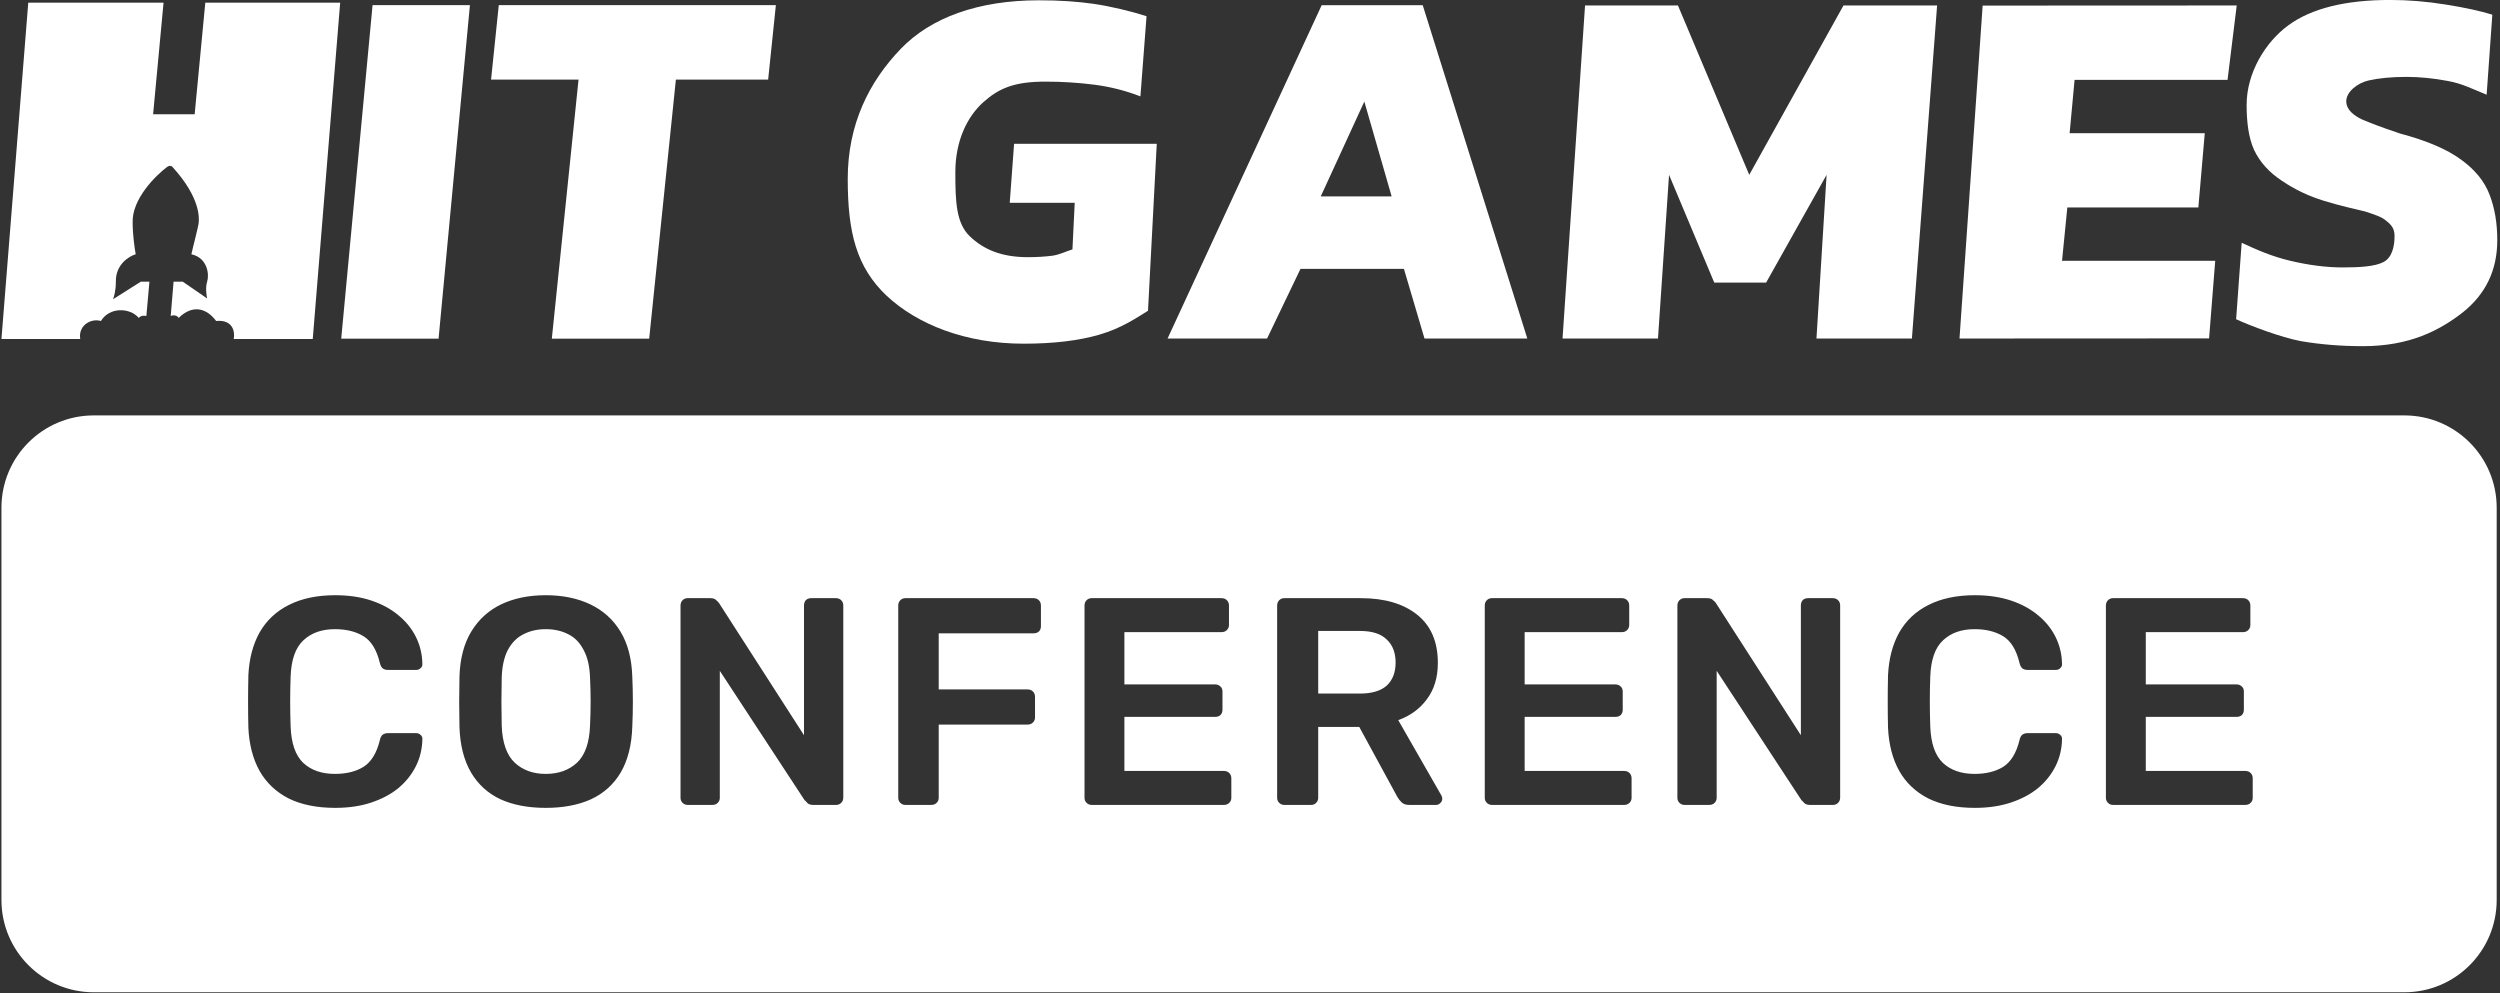
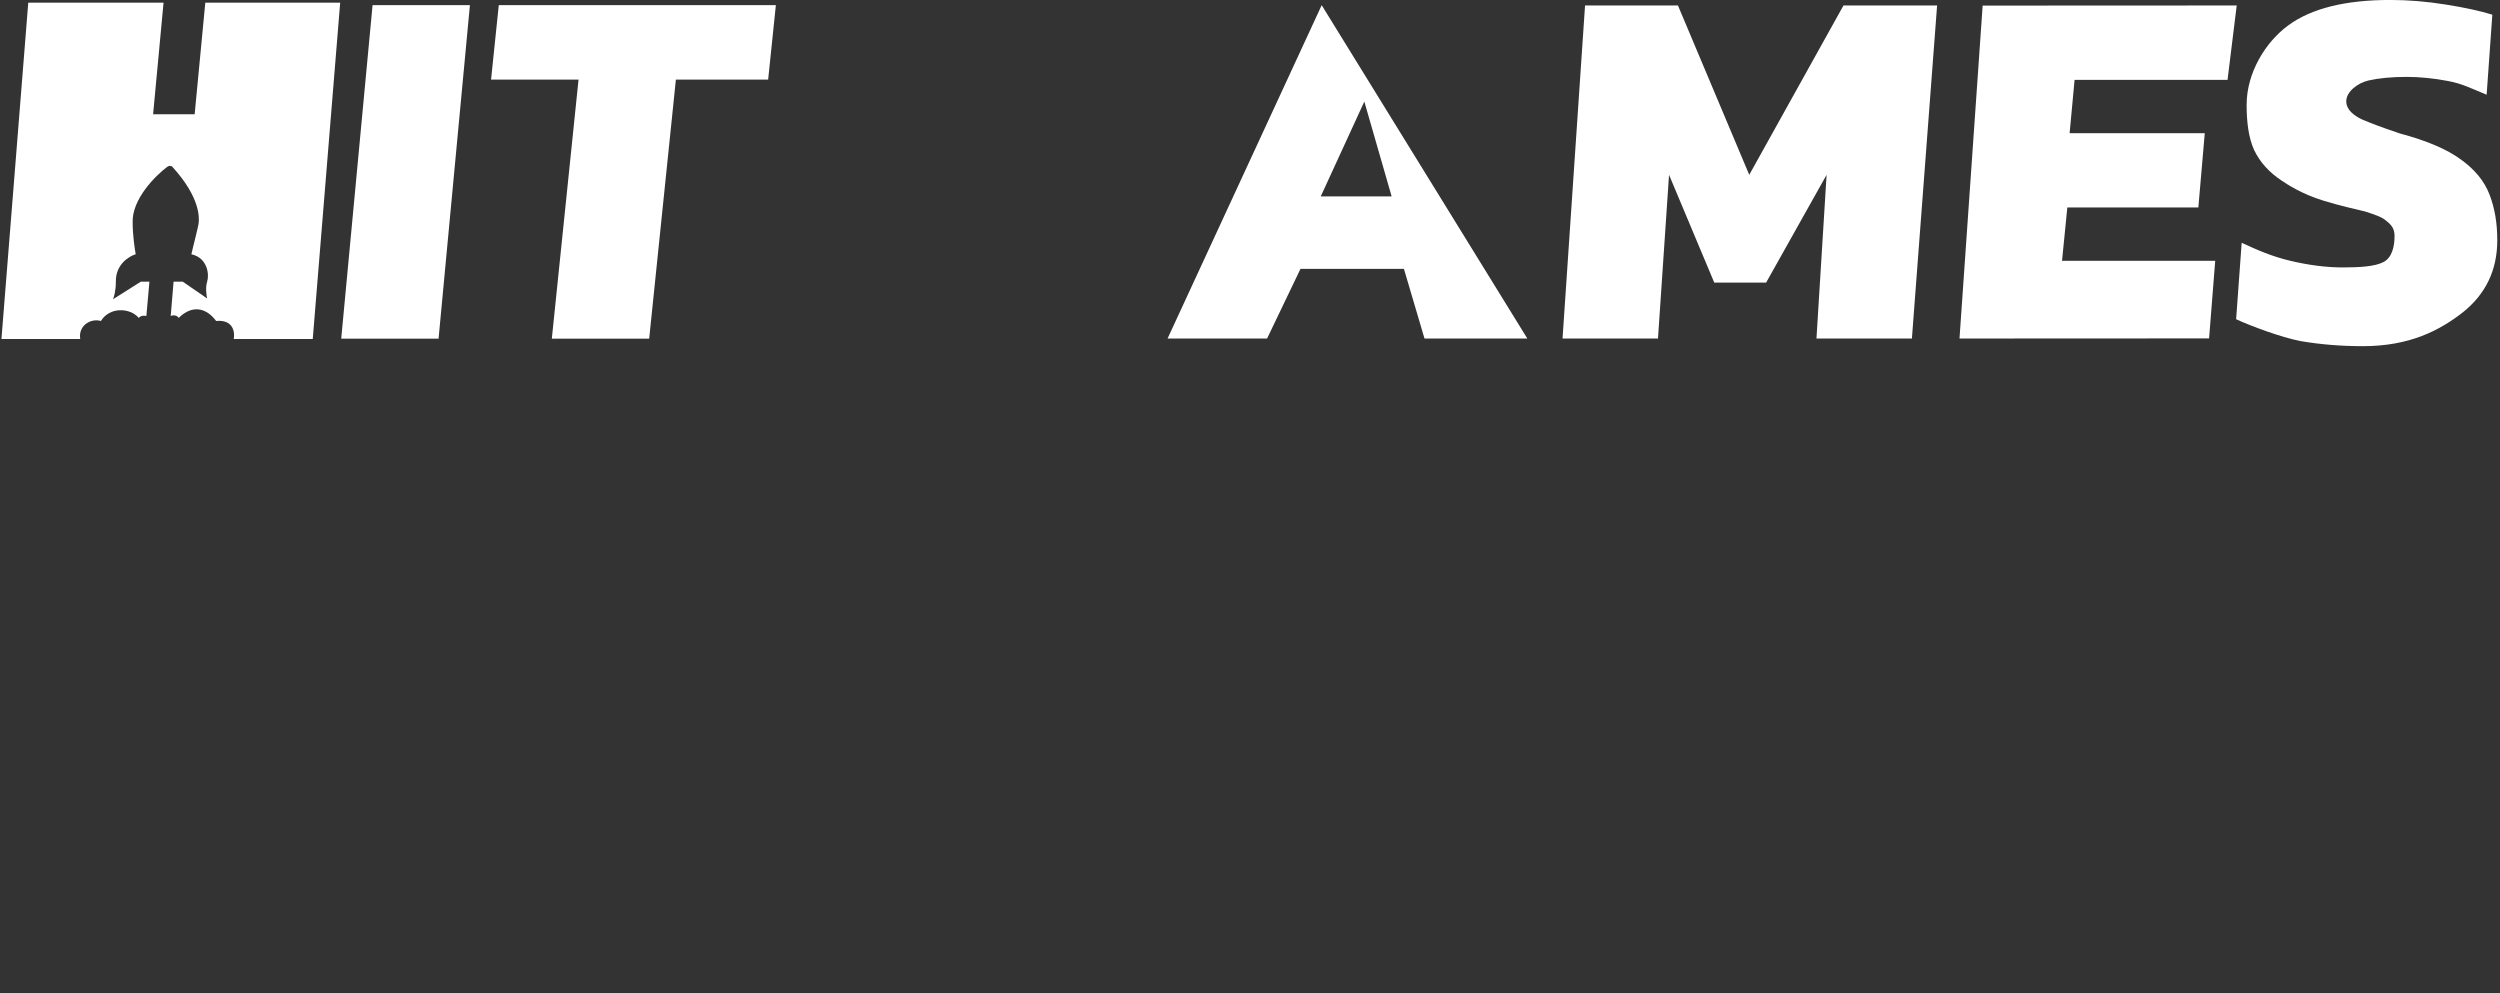
<svg xmlns="http://www.w3.org/2000/svg" width="526" height="209" viewBox="0 0 526 209" fill="none">
  <rect x="0" y="0" width="526" height="209" fill="#333333" stroke="none" />
-   <path d="M215.363 72.312C203.115 72.312 192.975 68.228 186.566 62.239C180.157 56.178 178.363 48.838 178.363 37.644C178.363 26.092 182.884 17.175 189.536 10.261C195.861 3.686 205.833 0.062 218.58 0.062C222.853 0.062 226.698 0.312 230.116 0.811C233.605 1.31 238.171 2.413 241.233 3.411L239.943 20.277C236.81 19.065 233.57 18.245 230.223 17.817C226.876 17.389 223.458 17.175 219.969 17.175C213.346 17.175 210.16 18.572 206.813 21.567C203.537 24.561 201.003 29.552 201.003 36.255C201.003 42.529 201.184 46.925 204.033 49.706C206.952 52.487 210.67 54.11 216.295 54.11C218.147 54.11 219.891 54.003 221.529 53.789C223.167 53.504 224.217 52.905 225.641 52.477L226.122 42.666H212.45L213.364 30.259H243.382L241.541 65.386C238.906 67.026 235.8 69.103 231.385 70.387C227.042 71.67 221.701 72.312 215.363 72.312Z" fill="white" />
-   <path d="M245.658 71.223L278.083 1.09H299.339L321.348 71.223H299.713L295.386 56.57H273.622L266.594 71.223H245.658ZM277.885 41.325H292.803L287.055 21.369L277.885 41.325Z" fill="white" />
+   <path d="M245.658 71.223L278.083 1.09L321.348 71.223H299.713L295.386 56.57H273.622L266.594 71.223H245.658ZM277.885 41.325H292.803L287.055 21.369L277.885 41.325Z" fill="white" />
  <path d="M328.759 71.223L333.494 1.152H353.041L368.041 36.783L387.868 1.152H407.566L402.266 71.226H382.185L384.316 36.783L371.593 59.458H360.679L351.166 36.783L348.841 71.223H328.759Z" fill="white" />
  <path d="M412.28 71.226L417.149 1.178L470.604 1.152L468.674 16.8H436.492L435.448 28.03H463.882L462.535 43.646H434.965L433.852 54.876H466.081L464.792 71.2L412.28 71.226Z" fill="white" />
  <path d="M497.181 72.834C492.552 72.834 488.173 72.477 484.043 71.764C479.913 70.98 473.401 68.52 470.482 67.165L471.648 51.076C474.853 52.574 477.983 53.949 481.9 54.876C485.816 55.803 489.484 56.267 492.902 56.267C496.462 56.267 499.66 56.081 501.468 55.145C503.341 54.177 503.813 51.772 503.813 49.633C503.813 48.135 503.182 47.347 502.114 46.491C501.117 45.636 499.801 45.202 497.593 44.489C495.468 43.975 492.364 43.299 488.875 42.229C484.209 40.799 481.174 38.739 480.122 38.046C477.417 36.264 475.458 34.089 474.248 31.522C473.108 28.955 472.691 25.762 472.691 22.054C472.691 15.28 476.677 8.834 481.448 5.34C486.29 1.775 493.447 -0.008 502.918 -0.008C506.692 -0.008 510.573 0.313 514.56 0.955C518.619 1.597 521.895 2.31 524.387 3.094L523.189 19.928C519.842 18.573 518.083 17.604 515.021 17.034C511.959 16.463 509.075 16.178 506.369 16.178C503.235 16.178 500.565 16.428 498.357 16.927C496.15 17.426 493.654 19.236 493.654 21.304C493.654 23.087 495.225 24.324 497.077 25.179C498.999 25.964 500.177 26.471 504.92 28.078C510.546 29.576 514.818 31.394 517.738 33.533C520.729 35.672 522.758 38.168 523.826 41.02C524.894 43.801 525.428 46.974 525.428 50.539C525.428 56.814 523.007 61.877 518.165 65.727C513.323 69.506 507.008 72.834 497.181 72.834Z" fill="white" />
-   <path fill-rule="evenodd" clip-rule="evenodd" d="M19.727 87.402C9.001 87.402 0.305 96.097 0.305 106.822V189.356C0.305 200.081 9.001 208.776 19.727 208.776H505.879C516.606 208.776 525.302 200.081 525.302 189.356V106.822C525.302 96.097 516.606 87.402 505.879 87.402H19.727ZM60.711 167.986C63.404 169.313 66.677 169.975 70.531 169.975C73.348 169.975 75.876 169.602 78.113 168.856C80.351 168.111 82.257 167.095 83.832 165.811C85.406 164.485 86.628 162.953 87.499 161.213C88.369 159.473 88.825 157.587 88.866 155.558C88.907 155.185 88.783 154.874 88.493 154.626C88.244 154.377 87.934 154.253 87.561 154.253H81.656C81.201 154.253 80.828 154.356 80.537 154.564C80.247 154.771 80.04 155.164 79.916 155.744C79.253 158.438 78.113 160.302 76.497 161.337C74.882 162.331 72.872 162.829 70.469 162.829C67.692 162.829 65.476 162.062 63.818 160.529C62.161 158.954 61.27 156.387 61.146 152.824C61.021 149.26 61.021 145.781 61.146 142.383C61.27 138.821 62.161 136.273 63.818 134.74C65.476 133.166 67.692 132.378 70.469 132.378C72.872 132.378 74.882 132.876 76.497 133.87C78.113 134.864 79.253 136.728 79.916 139.463C80.04 140.001 80.247 140.395 80.537 140.643C80.828 140.851 81.201 140.954 81.656 140.954H87.561C87.934 140.954 88.244 140.83 88.493 140.581C88.783 140.333 88.907 140.022 88.866 139.649C88.825 137.619 88.369 135.734 87.499 133.994C86.628 132.254 85.406 130.742 83.832 129.458C82.257 128.132 80.351 127.096 78.113 126.351C75.876 125.605 73.348 125.232 70.531 125.232C66.719 125.232 63.466 125.916 60.773 127.283C58.121 128.608 56.07 130.535 54.62 133.062C53.211 135.589 52.424 138.593 52.258 142.073C52.217 143.854 52.196 145.718 52.196 147.666C52.196 149.613 52.217 151.435 52.258 153.134C52.424 156.655 53.211 159.681 54.62 162.207C56.029 164.693 58.059 166.619 60.711 167.986ZM105.311 168.173C107.963 169.375 111.133 169.975 114.82 169.975C118.508 169.975 121.678 169.375 124.33 168.173C127.023 166.93 129.116 165.044 130.607 162.518C132.099 159.949 132.907 156.76 133.031 152.948C133.114 151.167 133.156 149.406 133.156 147.666C133.156 145.926 133.114 144.144 133.031 142.321C132.907 138.551 132.078 135.403 130.545 132.876C129.012 130.348 126.899 128.443 124.206 127.158C121.512 125.874 118.384 125.232 114.82 125.232C111.257 125.232 108.129 125.874 105.435 127.158C102.784 128.443 100.691 130.348 99.158 132.876C97.625 135.403 96.796 138.551 96.672 142.321C96.63 144.144 96.61 145.926 96.61 147.666C96.61 149.406 96.63 151.167 96.672 152.948C96.796 156.76 97.604 159.949 99.096 162.518C100.587 165.044 102.659 166.93 105.311 168.173ZM121.409 160.467C119.71 162.042 117.514 162.829 114.82 162.829C112.169 162.829 109.993 162.042 108.294 160.467C106.596 158.851 105.684 156.241 105.56 152.637C105.518 150.814 105.498 149.136 105.498 147.604C105.498 146.029 105.518 144.351 105.56 142.57C105.643 140.167 106.078 138.22 106.865 136.728C107.694 135.196 108.792 134.098 110.159 133.435C111.526 132.731 113.08 132.378 114.82 132.378C116.602 132.378 118.177 132.731 119.544 133.435C120.911 134.098 121.989 135.196 122.776 136.728C123.605 138.22 124.061 140.167 124.143 142.57C124.226 144.351 124.268 146.029 124.268 147.604C124.268 149.136 124.226 150.814 124.143 152.637C124.019 156.241 123.108 158.851 121.409 160.467ZM143.617 168.919C143.907 169.208 144.259 169.354 144.673 169.354H149.894C150.35 169.354 150.723 169.208 151.013 168.919C151.303 168.629 151.448 168.276 151.448 167.862V141.141L169.286 168.359C169.41 168.443 169.597 168.629 169.845 168.919C170.094 169.208 170.508 169.354 171.088 169.354H175.936C176.351 169.354 176.703 169.208 176.993 168.919C177.283 168.629 177.428 168.256 177.428 167.8V127.407C177.428 126.951 177.283 126.578 176.993 126.288C176.703 125.998 176.33 125.853 175.874 125.853H170.653C170.197 125.853 169.825 125.998 169.534 126.288C169.286 126.578 169.161 126.951 169.161 127.407V154.688L151.261 126.848C151.179 126.723 150.992 126.537 150.702 126.288C150.453 125.998 150.039 125.853 149.459 125.853H144.673C144.259 125.853 143.907 125.998 143.617 126.288C143.327 126.578 143.182 126.951 143.182 127.407V167.862C143.182 168.276 143.327 168.629 143.617 168.919ZM189.425 168.919C189.715 169.208 190.068 169.354 190.482 169.354H195.952C196.407 169.354 196.779 169.208 197.071 168.919C197.36 168.629 197.506 168.276 197.506 167.862V152.451H216.214C216.668 152.451 217.041 152.305 217.333 152.016C217.622 151.726 217.768 151.373 217.768 150.959V146.609C217.768 146.153 217.622 145.781 217.333 145.491C217.041 145.201 216.668 145.056 216.214 145.056H197.506V133.248H217.457C217.911 133.248 218.284 133.124 218.576 132.876C218.865 132.586 219.011 132.213 219.011 131.757V127.407C219.011 126.951 218.865 126.578 218.576 126.288C218.284 125.998 217.911 125.853 217.457 125.853H190.482C190.068 125.853 189.715 125.998 189.425 126.288C189.135 126.578 188.99 126.951 188.99 127.407V167.862C188.99 168.276 189.135 168.629 189.425 168.919ZM228.617 168.919C228.909 169.208 229.26 169.354 229.674 169.354H257.518C257.975 169.354 258.348 169.208 258.637 168.919C258.928 168.629 259.072 168.276 259.072 167.862V163.761C259.072 163.304 258.928 162.931 258.637 162.642C258.348 162.353 257.975 162.207 257.518 162.207H236.573V150.835H255.654C256.11 150.835 256.483 150.711 256.772 150.462C257.064 150.173 257.208 149.8 257.208 149.344V145.491C257.208 145.035 257.064 144.683 256.772 144.434C256.483 144.144 256.11 143.999 255.654 143.999H236.573V133H257.021C257.478 133 257.85 132.855 258.14 132.565C258.431 132.275 258.575 131.923 258.575 131.508V127.407C258.575 126.951 258.431 126.578 258.14 126.288C257.85 125.998 257.478 125.853 257.021 125.853H229.674C229.26 125.853 228.909 125.998 228.617 126.288C228.328 126.578 228.182 126.951 228.182 127.407V167.862C228.182 168.276 228.328 168.629 228.617 168.919ZM269.147 168.919C269.436 169.208 269.788 169.354 270.203 169.354H275.859C276.314 169.354 276.667 169.208 276.916 168.919C277.205 168.629 277.351 168.276 277.351 167.862V152.948H285.99L294.008 167.676C294.214 168.049 294.505 168.421 294.878 168.794C295.251 169.167 295.789 169.354 296.494 169.354H302.15C302.48 169.354 302.771 169.229 303.02 168.981C303.309 168.732 303.455 168.421 303.455 168.049C303.455 167.841 303.393 167.614 303.269 167.365L294.194 151.519C296.721 150.608 298.731 149.136 300.223 147.106C301.756 145.076 302.523 142.529 302.523 139.463C302.523 135.03 301.072 131.653 298.172 129.333C295.27 127.013 291.314 125.853 286.301 125.853H270.203C269.788 125.853 269.436 125.998 269.147 126.288C268.855 126.578 268.712 126.951 268.712 127.407V167.862C268.712 168.276 268.855 168.629 269.147 168.919ZM286.114 145.926H277.351V132.751H286.114C288.682 132.751 290.568 133.352 291.77 134.553C293.013 135.713 293.635 137.329 293.635 139.401C293.635 141.472 293.013 143.088 291.77 144.248C290.527 145.366 288.641 145.926 286.114 145.926ZM312.83 168.919C313.12 169.208 313.473 169.354 313.887 169.354H341.731C342.188 169.354 342.561 169.208 342.85 168.919C343.14 168.629 343.285 168.276 343.285 167.862V163.761C343.285 163.304 343.14 162.931 342.85 162.642C342.561 162.353 342.188 162.207 341.731 162.207H320.786V150.835H339.867C340.323 150.835 340.696 150.711 340.986 150.462C341.275 150.173 341.421 149.8 341.421 149.344V145.491C341.421 145.035 341.275 144.683 340.986 144.434C340.696 144.144 340.323 143.999 339.867 143.999H320.786V133H341.234C341.691 133 342.064 132.855 342.353 132.565C342.642 132.275 342.788 131.923 342.788 131.508V127.407C342.788 126.951 342.642 126.578 342.353 126.288C342.064 125.998 341.691 125.853 341.234 125.853H313.887C313.473 125.853 313.12 125.998 312.83 126.288C312.541 126.578 312.395 126.951 312.395 127.407V167.862C312.395 168.276 312.541 168.629 312.83 168.919ZM353.358 168.919C353.647 169.208 354.001 169.354 354.415 169.354H359.635C360.092 169.354 360.465 169.208 360.754 168.919C361.044 168.629 361.189 168.276 361.189 167.862V141.141L379.027 168.359C379.151 168.443 379.338 168.629 379.586 168.919C379.835 169.208 380.249 169.354 380.829 169.354H385.677C386.091 169.354 386.445 169.208 386.734 168.919C387.023 168.629 387.169 168.256 387.169 167.8V127.407C387.169 126.951 387.023 126.578 386.734 126.288C386.445 125.998 386.072 125.853 385.615 125.853H380.394C379.938 125.853 379.565 125.998 379.276 126.288C379.027 126.578 378.903 126.951 378.903 127.407V154.688L361.003 126.848C360.919 126.723 360.733 126.537 360.443 126.288C360.195 125.998 359.781 125.853 359.2 125.853H354.415C354.001 125.853 353.647 125.998 353.358 126.288C353.069 126.578 352.923 126.951 352.923 127.407V167.862C352.923 168.276 353.069 168.629 353.358 168.919ZM405.693 167.986C408.386 169.313 411.659 169.975 415.513 169.975C418.331 169.975 420.858 169.602 423.095 168.856C425.333 168.111 427.238 167.095 428.813 165.811C430.389 164.485 431.61 162.953 432.48 161.213C433.351 159.473 433.807 157.587 433.848 155.558C433.889 155.185 433.764 154.874 433.475 154.626C433.226 154.377 432.915 154.253 432.543 154.253H426.638C426.182 154.253 425.809 154.356 425.519 154.564C425.23 154.771 425.022 155.164 424.898 155.744C424.235 158.438 423.095 160.302 421.479 161.337C419.863 162.331 417.853 162.829 415.451 162.829C412.675 162.829 410.457 162.062 408.8 160.529C407.143 158.954 406.252 156.387 406.128 152.824C406.003 149.26 406.003 145.781 406.128 142.383C406.252 138.821 407.143 136.273 408.8 134.74C410.457 133.166 412.675 132.378 415.451 132.378C417.853 132.378 419.863 132.876 421.479 133.87C423.095 134.864 424.235 136.728 424.898 139.463C425.022 140.001 425.23 140.395 425.519 140.643C425.809 140.851 426.182 140.954 426.638 140.954H432.543C432.915 140.954 433.226 140.83 433.475 140.581C433.764 140.333 433.889 140.022 433.848 139.649C433.807 137.619 433.351 135.734 432.48 133.994C431.61 132.254 430.389 130.742 428.813 129.458C427.238 128.132 425.333 127.096 423.095 126.351C420.858 125.605 418.331 125.232 415.513 125.232C411.7 125.232 408.449 125.916 405.755 127.283C403.103 128.608 401.052 130.535 399.602 133.062C398.193 135.589 397.405 138.593 397.24 142.073C397.199 143.854 397.178 145.718 397.178 147.666C397.178 149.613 397.199 151.435 397.24 153.134C397.405 156.655 398.193 159.681 399.602 162.207C401.01 164.693 403.041 166.619 405.693 167.986ZM443.518 168.919C443.808 169.208 444.161 169.354 444.575 169.354H472.419C472.876 169.354 473.249 169.208 473.538 168.919C473.828 168.629 473.973 168.276 473.973 167.862V163.761C473.973 163.304 473.828 162.931 473.538 162.642C473.249 162.353 472.876 162.207 472.419 162.207H451.474V150.835H470.555C471.011 150.835 471.384 150.711 471.674 150.462C471.963 150.173 472.109 149.8 472.109 149.344V145.491C472.109 145.035 471.963 144.683 471.674 144.434C471.384 144.144 471.011 143.999 470.555 143.999H451.474V133H471.922C472.379 133 472.752 132.855 473.041 132.565C473.33 132.275 473.476 131.923 473.476 131.508V127.407C473.476 126.951 473.33 126.578 473.041 126.288C472.752 125.998 472.379 125.853 471.922 125.853H444.575C444.161 125.853 443.808 125.998 443.518 126.288C443.229 126.578 443.083 126.951 443.083 127.407V167.862C443.083 168.276 443.229 168.629 443.518 168.919Z" fill="white" />
  <path d="M0.305 71.324H16.884C16.41 68.61 18.994 66.888 21.233 67.534C23.042 64.562 27.305 64.691 29.2 66.888C29.716 66.302 30.477 66.385 30.793 66.5L31.439 59.265H29.63L23.774 62.969C23.975 62.524 24.377 61.16 24.377 59.265C24.308 55.648 27.133 53.911 28.553 53.494C28.338 52.346 27.908 49.395 27.908 46.776C27.77 41.884 32.702 36.957 35.185 35.105C35.415 34.933 35.969 34.709 36.348 35.191C42.29 41.737 41.86 46.001 41.817 46.776C41.774 47.551 40.482 52.418 40.267 53.494C43.712 54.27 44.056 57.801 43.582 59.265C43.203 60.437 43.424 62.108 43.582 62.797L38.458 59.265H36.52L35.917 66.5C36.305 66.242 37.252 66.285 37.597 66.888C40.525 64.002 43.453 64.821 45.477 67.534C49.094 67.189 49.453 69.917 49.18 71.324H65.802L71.573 0.566H43.195L40.956 24.037H32.214L34.41 0.566H5.946L0.305 71.324Z" fill="white" />
  <path d="M71.793 71.249L78.388 1.082H98.871L92.276 71.249H71.793Z" fill="white" />
  <path d="M116.105 71.249L121.723 16.753H103.318L104.943 1.082H163.243L161.618 16.753H142.206L136.588 71.249H116.105Z" fill="white" />
</svg>